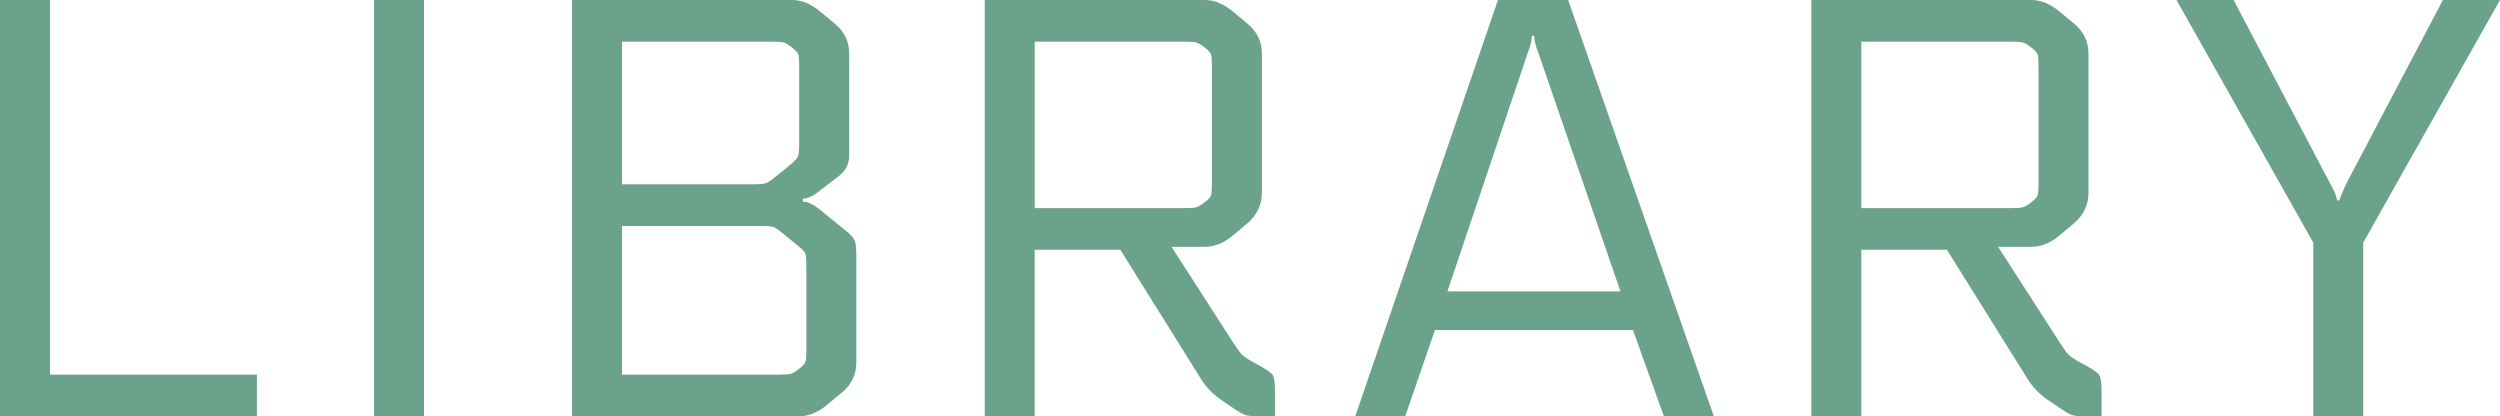
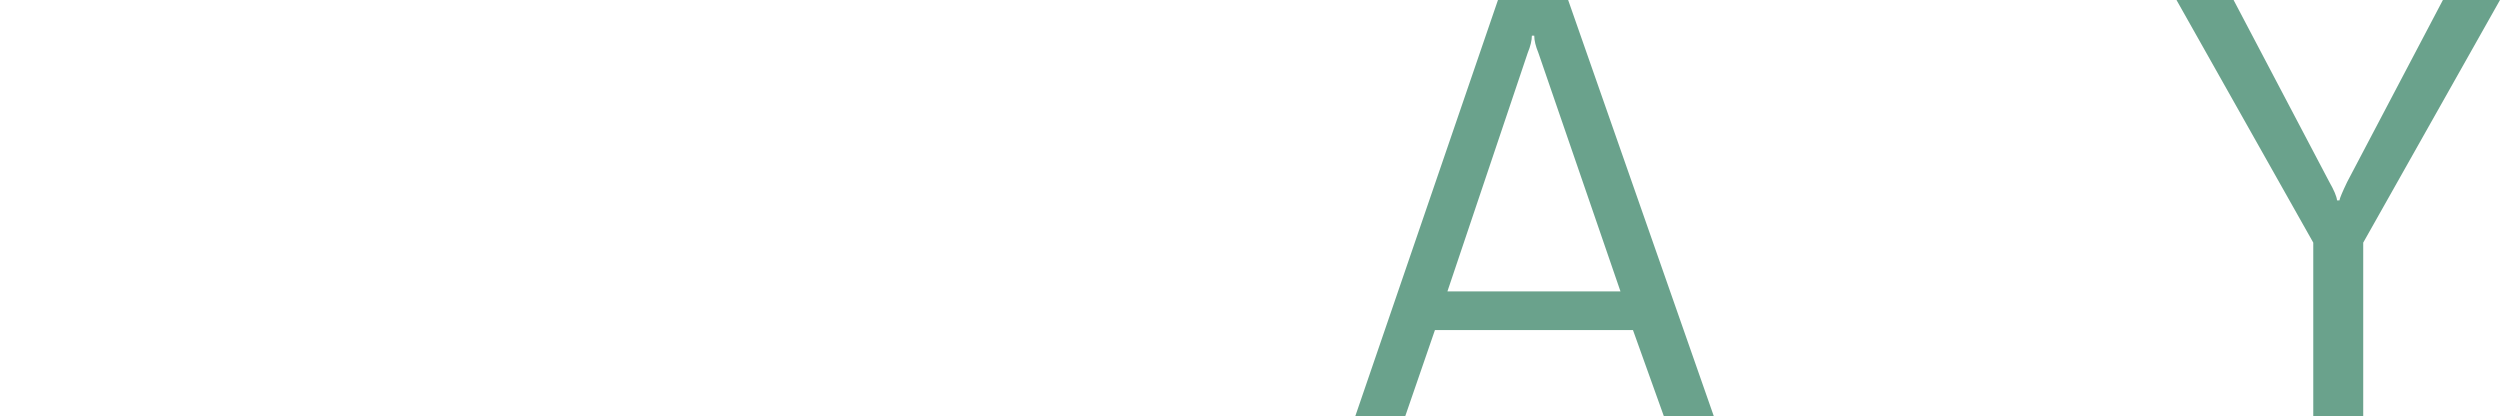
<svg xmlns="http://www.w3.org/2000/svg" id="_レイヤー_1" data-name="レイヤー 1" width="147.139" height="24.5" viewBox="0 0 147.139 24.5">
-   <path d="M15.12,22.05v2.45H0V0h2.94v22.05h12.18Z" fill="#6aa28c" stroke-width="0" />
-   <path d="M22.015,0h2.94v24.5h-2.94V0Z" fill="#6aa28c" stroke-width="0" />
-   <path d="M47.25,11.69v.175c.28,0,.606.152.98.455l1.68,1.365c.21.187.344.356.402.507.058.152.087.438.087.857v6.3c0,.7-.28,1.283-.84,1.75-.187.14-.467.374-.84.7-.56.467-1.12.7-1.68.7h-13.37V0h12.95c.56,0,1.12.233,1.68.7l.84.7c.56.467.84,1.05.84,1.75v5.985c0,.49-.187.887-.56,1.19l-1.19.91c-.374.304-.7.455-.98.455ZM36.609,2.45v8.4h7.595c.42,0,.694-.018.822-.053.128-.035.309-.146.542-.333l.91-.735c.28-.233.443-.408.49-.525.047-.117.07-.373.07-.77V3.885c0-.35-.018-.577-.053-.682-.035-.105-.157-.239-.367-.403-.21-.163-.374-.262-.49-.297-.117-.035-.385-.052-.805-.052h-8.715ZM46.864,14.385l-.77-.63c-.28-.233-.479-.367-.595-.402-.117-.035-.35-.053-.7-.053h-8.19v8.75h9.135c.42,0,.688-.017.805-.052s.28-.134.49-.297.333-.298.367-.403c.035-.105.053-.333.053-.682v-4.97c0-.373-.023-.618-.07-.735-.047-.117-.222-.292-.525-.525Z" fill="#6aa28c" stroke-width="0" />
-   <path d="M57.959,0h12.95c.56,0,1.12.233,1.68.7l.84.7c.56.467.84,1.05.84,1.75v8.19c0,.724-.292,1.33-.875,1.82l-.875.735c-.514.42-1.05.63-1.61.63h-1.96l3.605,5.6c.256.397.438.647.542.752s.344.263.717.473l.385.21c.42.233.665.42.735.56.07.14.105.479.105,1.015v1.365h-.875c-.42,0-.706-.023-.857-.07-.152-.047-.415-.198-.788-.455l-.665-.455c-.514-.35-.934-.805-1.26-1.365l-4.655-7.455h-5.04v9.8h-2.94V0ZM60.899,2.45v9.8h8.715c.42,0,.688-.018.805-.053.117-.035.28-.134.49-.297.21-.163.333-.297.367-.402.035-.105.053-.333.053-.683V3.885c0-.35-.018-.577-.053-.682-.035-.105-.157-.239-.367-.403-.21-.163-.374-.262-.49-.297-.117-.035-.385-.052-.805-.052h-8.715Z" fill="#6aa28c" stroke-width="0" />
  <path d="M79.764,24.5L88.164,0h4.13l8.575,24.5h-2.94l-1.82-5.075h-11.655l-1.75,5.075h-2.94ZM90.299,2.1h-.14c0,.28-.082.619-.245,1.015l-4.725,14.035h10.185l-4.83-14.035c-.163-.396-.245-.735-.245-1.015Z" fill="#6aa28c" stroke-width="0" />
-   <path d="M106.609,0h12.95c.56,0,1.12.233,1.68.7l.84.7c.56.467.84,1.05.84,1.75v8.19c0,.724-.292,1.33-.875,1.82l-.875.735c-.514.42-1.05.63-1.61.63h-1.96l3.605,5.6c.256.397.438.647.542.752s.344.263.717.473l.385.21c.42.233.665.42.735.56.07.14.105.479.105,1.015v1.365h-.875c-.42,0-.706-.023-.857-.07-.152-.047-.415-.198-.788-.455l-.665-.455c-.514-.35-.934-.805-1.26-1.365l-4.655-7.455h-5.04v9.8h-2.94V0ZM109.549,2.45v9.8h8.715c.42,0,.688-.018.805-.053.117-.035.28-.134.49-.297.21-.163.333-.297.367-.402.035-.105.053-.333.053-.683V3.885c0-.35-.018-.577-.053-.682-.035-.105-.157-.239-.367-.403-.21-.163-.374-.262-.49-.297-.117-.035-.385-.052-.805-.052h-8.715Z" fill="#6aa28c" stroke-width="0" />
  <path d="M138.144,10.71l5.635-10.71h3.36l-8.05,14.28v10.22h-2.94v-10.22l-8.05-14.28h3.36l5.635,10.71c.28.49.432.852.455,1.085h.14c.023-.14.175-.501.455-1.085Z" fill="#6aa28c" stroke-width="0" />
</svg>